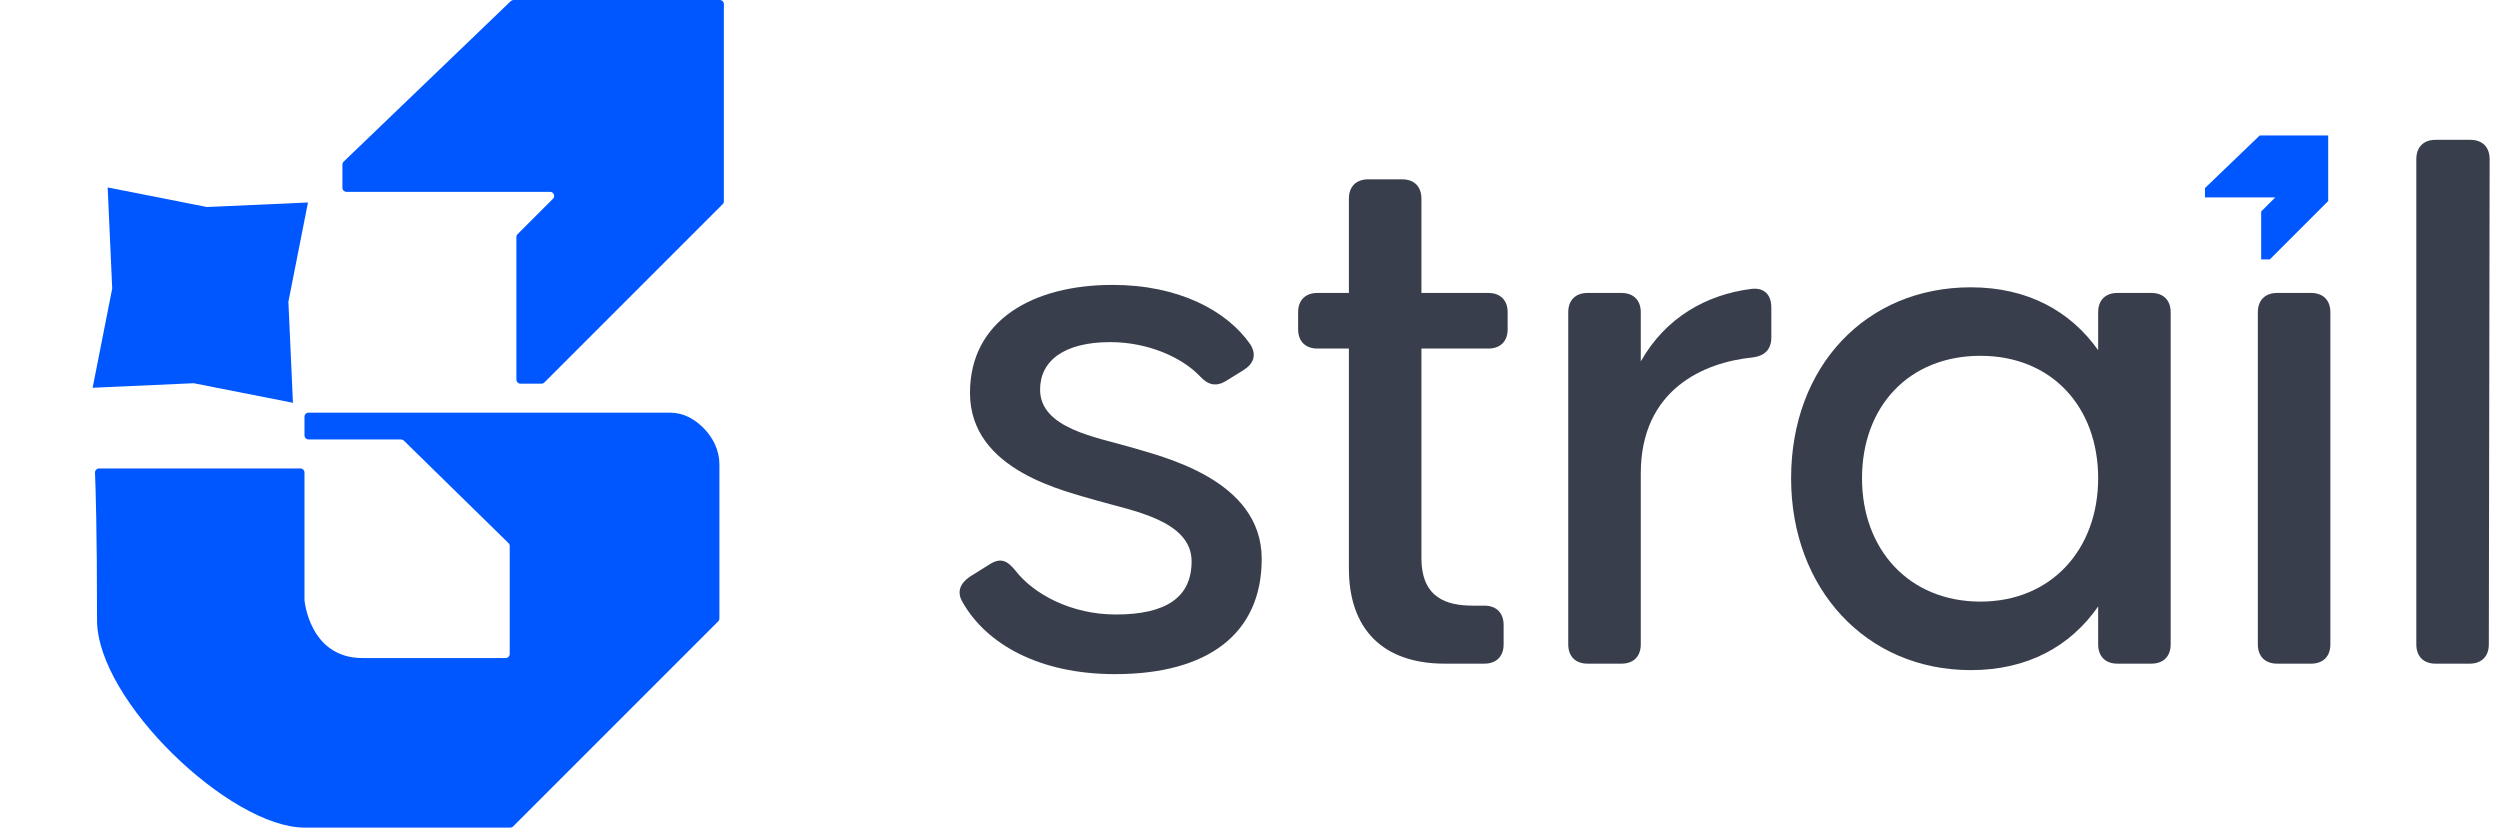
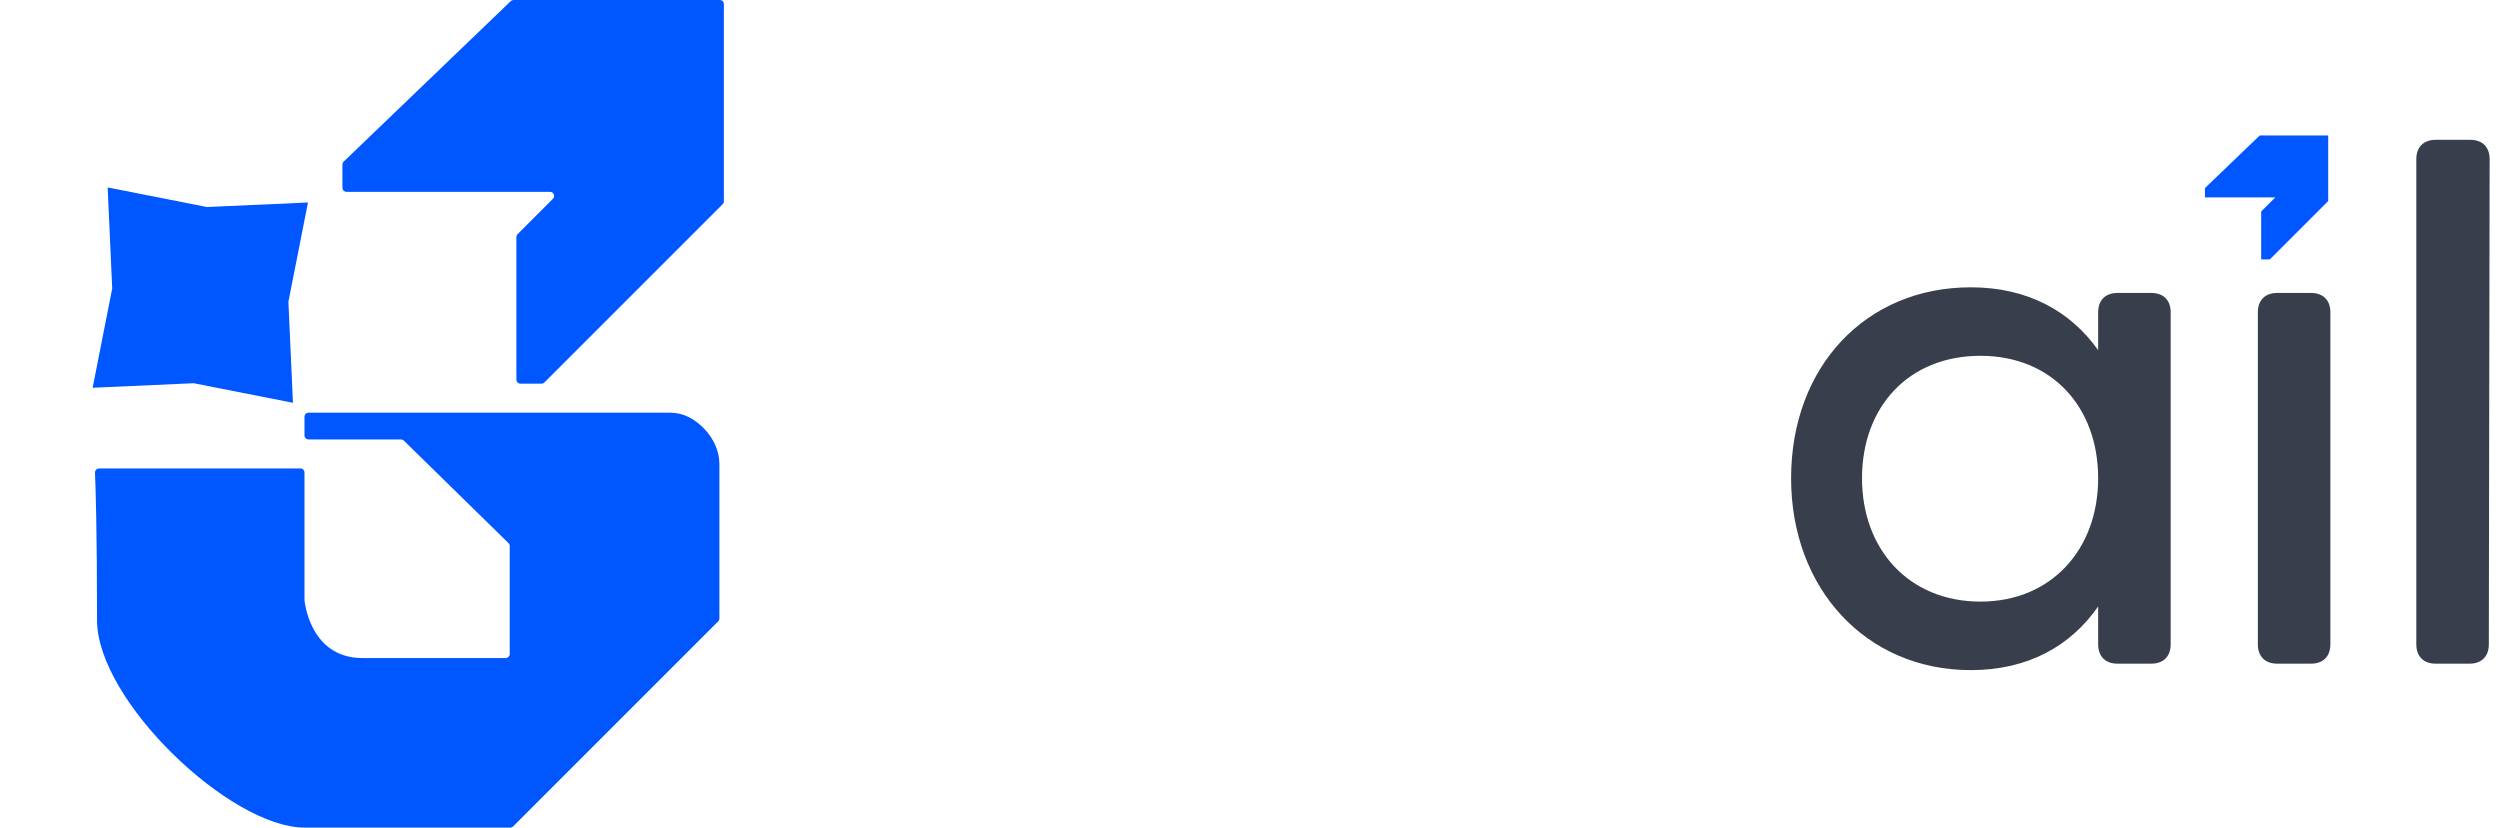
<svg xmlns="http://www.w3.org/2000/svg" width="145" height="48" viewBox="0 0 145 48" fill="none">
-   <path d="M144.352 37.371C144.352 38.072 143.932 38.493 143.23 38.493H141.267C140.566 38.493 140.146 38.072 140.146 37.371V9.232C140.146 8.531 140.566 8.11 141.267 8.11H143.277C143.978 8.11 144.399 8.531 144.399 9.232L144.352 37.371Z" fill="#383E4B" />
+   <path d="M144.352 37.371C144.352 38.072 143.932 38.493 143.23 38.493H141.267C140.566 38.493 140.146 38.072 140.146 37.371V9.232C140.146 8.531 140.566 8.11 141.267 8.11H143.277C143.978 8.11 144.399 8.531 144.399 9.232L144.352 37.371" fill="#383E4B" />
  <path d="M135.162 37.371C135.162 38.072 134.741 38.492 134.04 38.492H132.077C131.376 38.492 130.955 38.072 130.955 37.371V18.113C130.955 17.412 131.376 16.991 132.077 16.991H134.04C134.741 16.991 135.162 17.412 135.162 18.113V37.371Z" fill="#383E4B" />
  <path d="M121.693 18.113C121.693 17.412 122.113 16.991 122.814 16.991H124.778C125.479 16.991 125.899 17.412 125.899 18.113V37.371C125.899 38.072 125.479 38.492 124.778 38.492H122.814C122.113 38.492 121.693 38.072 121.693 37.371V35.174C120.103 37.464 117.626 38.867 114.307 38.867C108.231 38.867 103.884 34.145 103.884 27.742C103.884 21.245 108.231 16.664 114.307 16.664C117.626 16.664 120.103 18.066 121.693 20.31V18.113ZM114.868 34.893C118.982 34.893 121.693 31.855 121.693 27.742C121.693 23.582 118.982 20.637 114.868 20.637C110.708 20.637 107.997 23.582 107.997 27.742C107.997 31.855 110.708 34.893 114.868 34.893Z" fill="#383E4B" />
-   <path d="M95.165 20.964C96.614 18.393 98.998 17.085 101.568 16.758C102.316 16.664 102.737 17.085 102.737 17.833V19.562C102.737 20.263 102.363 20.637 101.662 20.731C98.811 21.011 95.165 22.6 95.165 27.461V37.371C95.165 38.072 94.744 38.492 94.043 38.492H92.08C91.379 38.492 90.958 38.072 90.958 37.371V18.113C90.958 17.412 91.379 16.991 92.08 16.991H94.043C94.744 16.991 95.165 17.412 95.165 18.113V20.964Z" fill="#383E4B" />
-   <path d="M87.444 19.095C87.444 19.796 87.023 20.216 86.322 20.216H82.443V32.369C82.443 34.706 83.938 35.127 85.434 35.127H86.088C86.79 35.127 87.21 35.548 87.21 36.249V37.371C87.21 38.072 86.79 38.492 86.088 38.492H83.798C80.199 38.492 78.236 36.483 78.236 32.977V20.216H76.413C75.712 20.216 75.291 19.796 75.291 19.095V18.113C75.291 17.412 75.712 16.991 76.413 16.991H78.236V11.522C78.236 10.821 78.656 10.401 79.358 10.401H81.321C82.022 10.401 82.443 10.821 82.443 11.522V16.991H86.322C87.023 16.991 87.444 17.412 87.444 18.113V19.095Z" fill="#383E4B" />
-   <path d="M55.838 34.94C55.464 34.333 55.698 33.818 56.259 33.444L57.38 32.743C58.035 32.323 58.409 32.51 58.876 33.071C59.951 34.473 62.148 35.641 64.719 35.641C67.617 35.641 69.113 34.66 69.113 32.556C69.113 30.173 65.607 29.612 63.691 29.051C61.821 28.49 56.259 27.321 56.259 22.787C56.259 18.581 59.905 16.524 64.532 16.524C68.365 16.524 71.169 18.02 72.525 19.983C72.899 20.59 72.712 21.105 72.104 21.479L71.123 22.086C70.515 22.46 70.048 22.32 69.58 21.806C68.552 20.731 66.589 19.843 64.392 19.843C61.727 19.843 60.325 20.918 60.325 22.6C60.325 24.844 63.597 25.358 65.514 25.919C67.383 26.48 73.179 27.789 73.179 32.416C73.179 36.763 70.048 39.1 64.672 39.1C60.232 39.1 57.194 37.324 55.838 34.94Z" fill="#383E4B" />
  <path d="M127.888 11.451V10.908L131.065 7.856H135.036V11.66L131.65 15.046H131.148L131.148 12.266L131.964 11.451L131.148 11.451H127.888Z" fill="#0057FF" />
  <path fill-rule="evenodd" clip-rule="evenodd" d="M20.095 11.127C19.965 11.127 19.86 11.021 19.86 10.891V9.545C19.86 9.481 19.886 9.42 19.932 9.375L29.624 0.066C29.668 0.024 29.727 0 29.787 0H41.748C41.878 0 41.984 0.106 41.984 0.236V11.676C41.984 11.739 41.959 11.798 41.915 11.843L31.573 22.184C31.529 22.229 31.469 22.253 31.406 22.253H30.187C30.057 22.253 29.951 22.148 29.951 22.018L29.951 13.747C29.951 13.685 29.976 13.625 30.02 13.581L32.072 11.529C32.22 11.381 32.115 11.127 31.905 11.127L29.951 11.127H20.095ZM17.66 27.405C17.66 27.275 17.555 27.17 17.424 27.17H5.748C5.612 27.17 5.504 27.283 5.51 27.418C5.542 28.164 5.628 30.666 5.628 35.968C5.628 40.636 13.355 48 17.66 48H29.595C29.657 48 29.717 47.975 29.762 47.931L41.656 36.037C41.7 35.992 41.725 35.932 41.725 35.87V26.911C41.723 26.137 41.364 25.389 40.819 24.841C40.274 24.293 39.651 23.941 38.879 23.935H17.896C17.766 23.935 17.66 24.041 17.66 24.171V25.252C17.66 25.382 17.766 25.488 17.896 25.488H23.257C23.318 25.488 23.378 25.512 23.422 25.555L29.492 31.499C29.538 31.544 29.563 31.604 29.563 31.668V37.931C29.563 38.062 29.458 38.167 29.328 38.167H21.024C17.936 38.167 17.66 34.803 17.66 34.803V27.405Z" fill="#0057FF" />
  <path d="M17.863 11.744L16.727 17.5L16.991 23.362L11.234 22.227L5.373 22.49L6.508 16.734L6.245 10.872L12.001 12.007L17.863 11.744Z" fill="#0057FF" />
</svg>